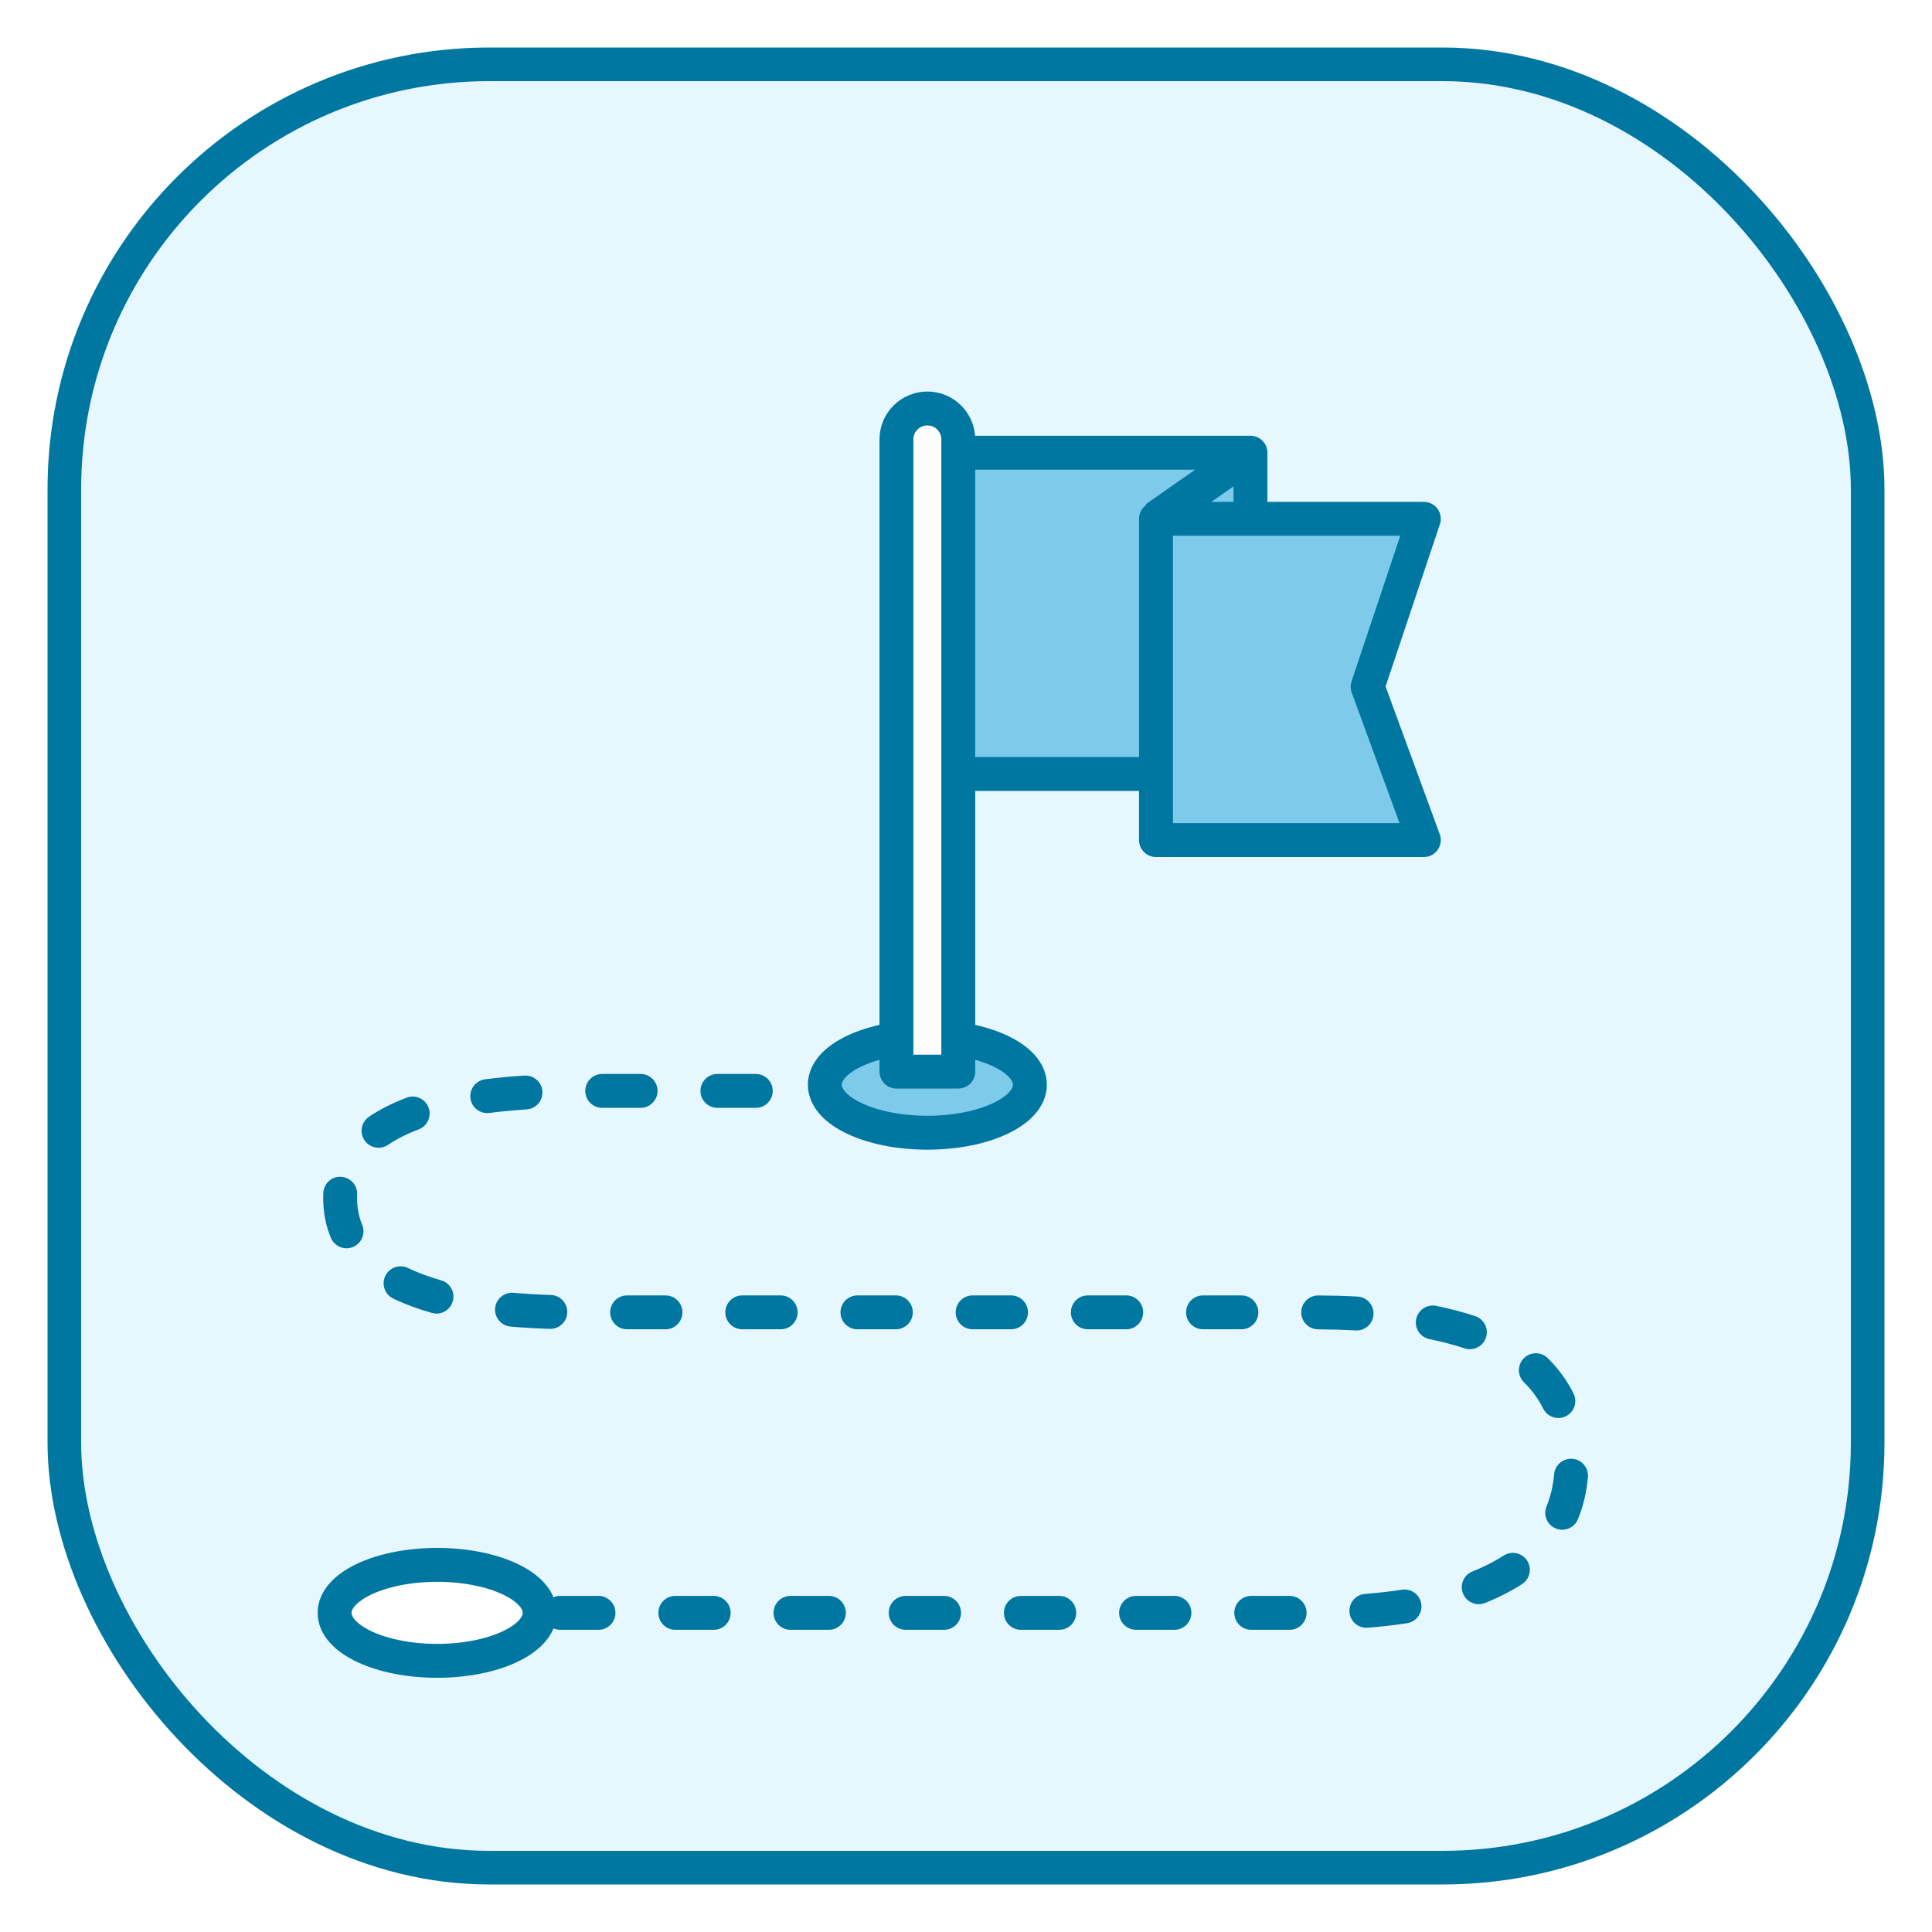
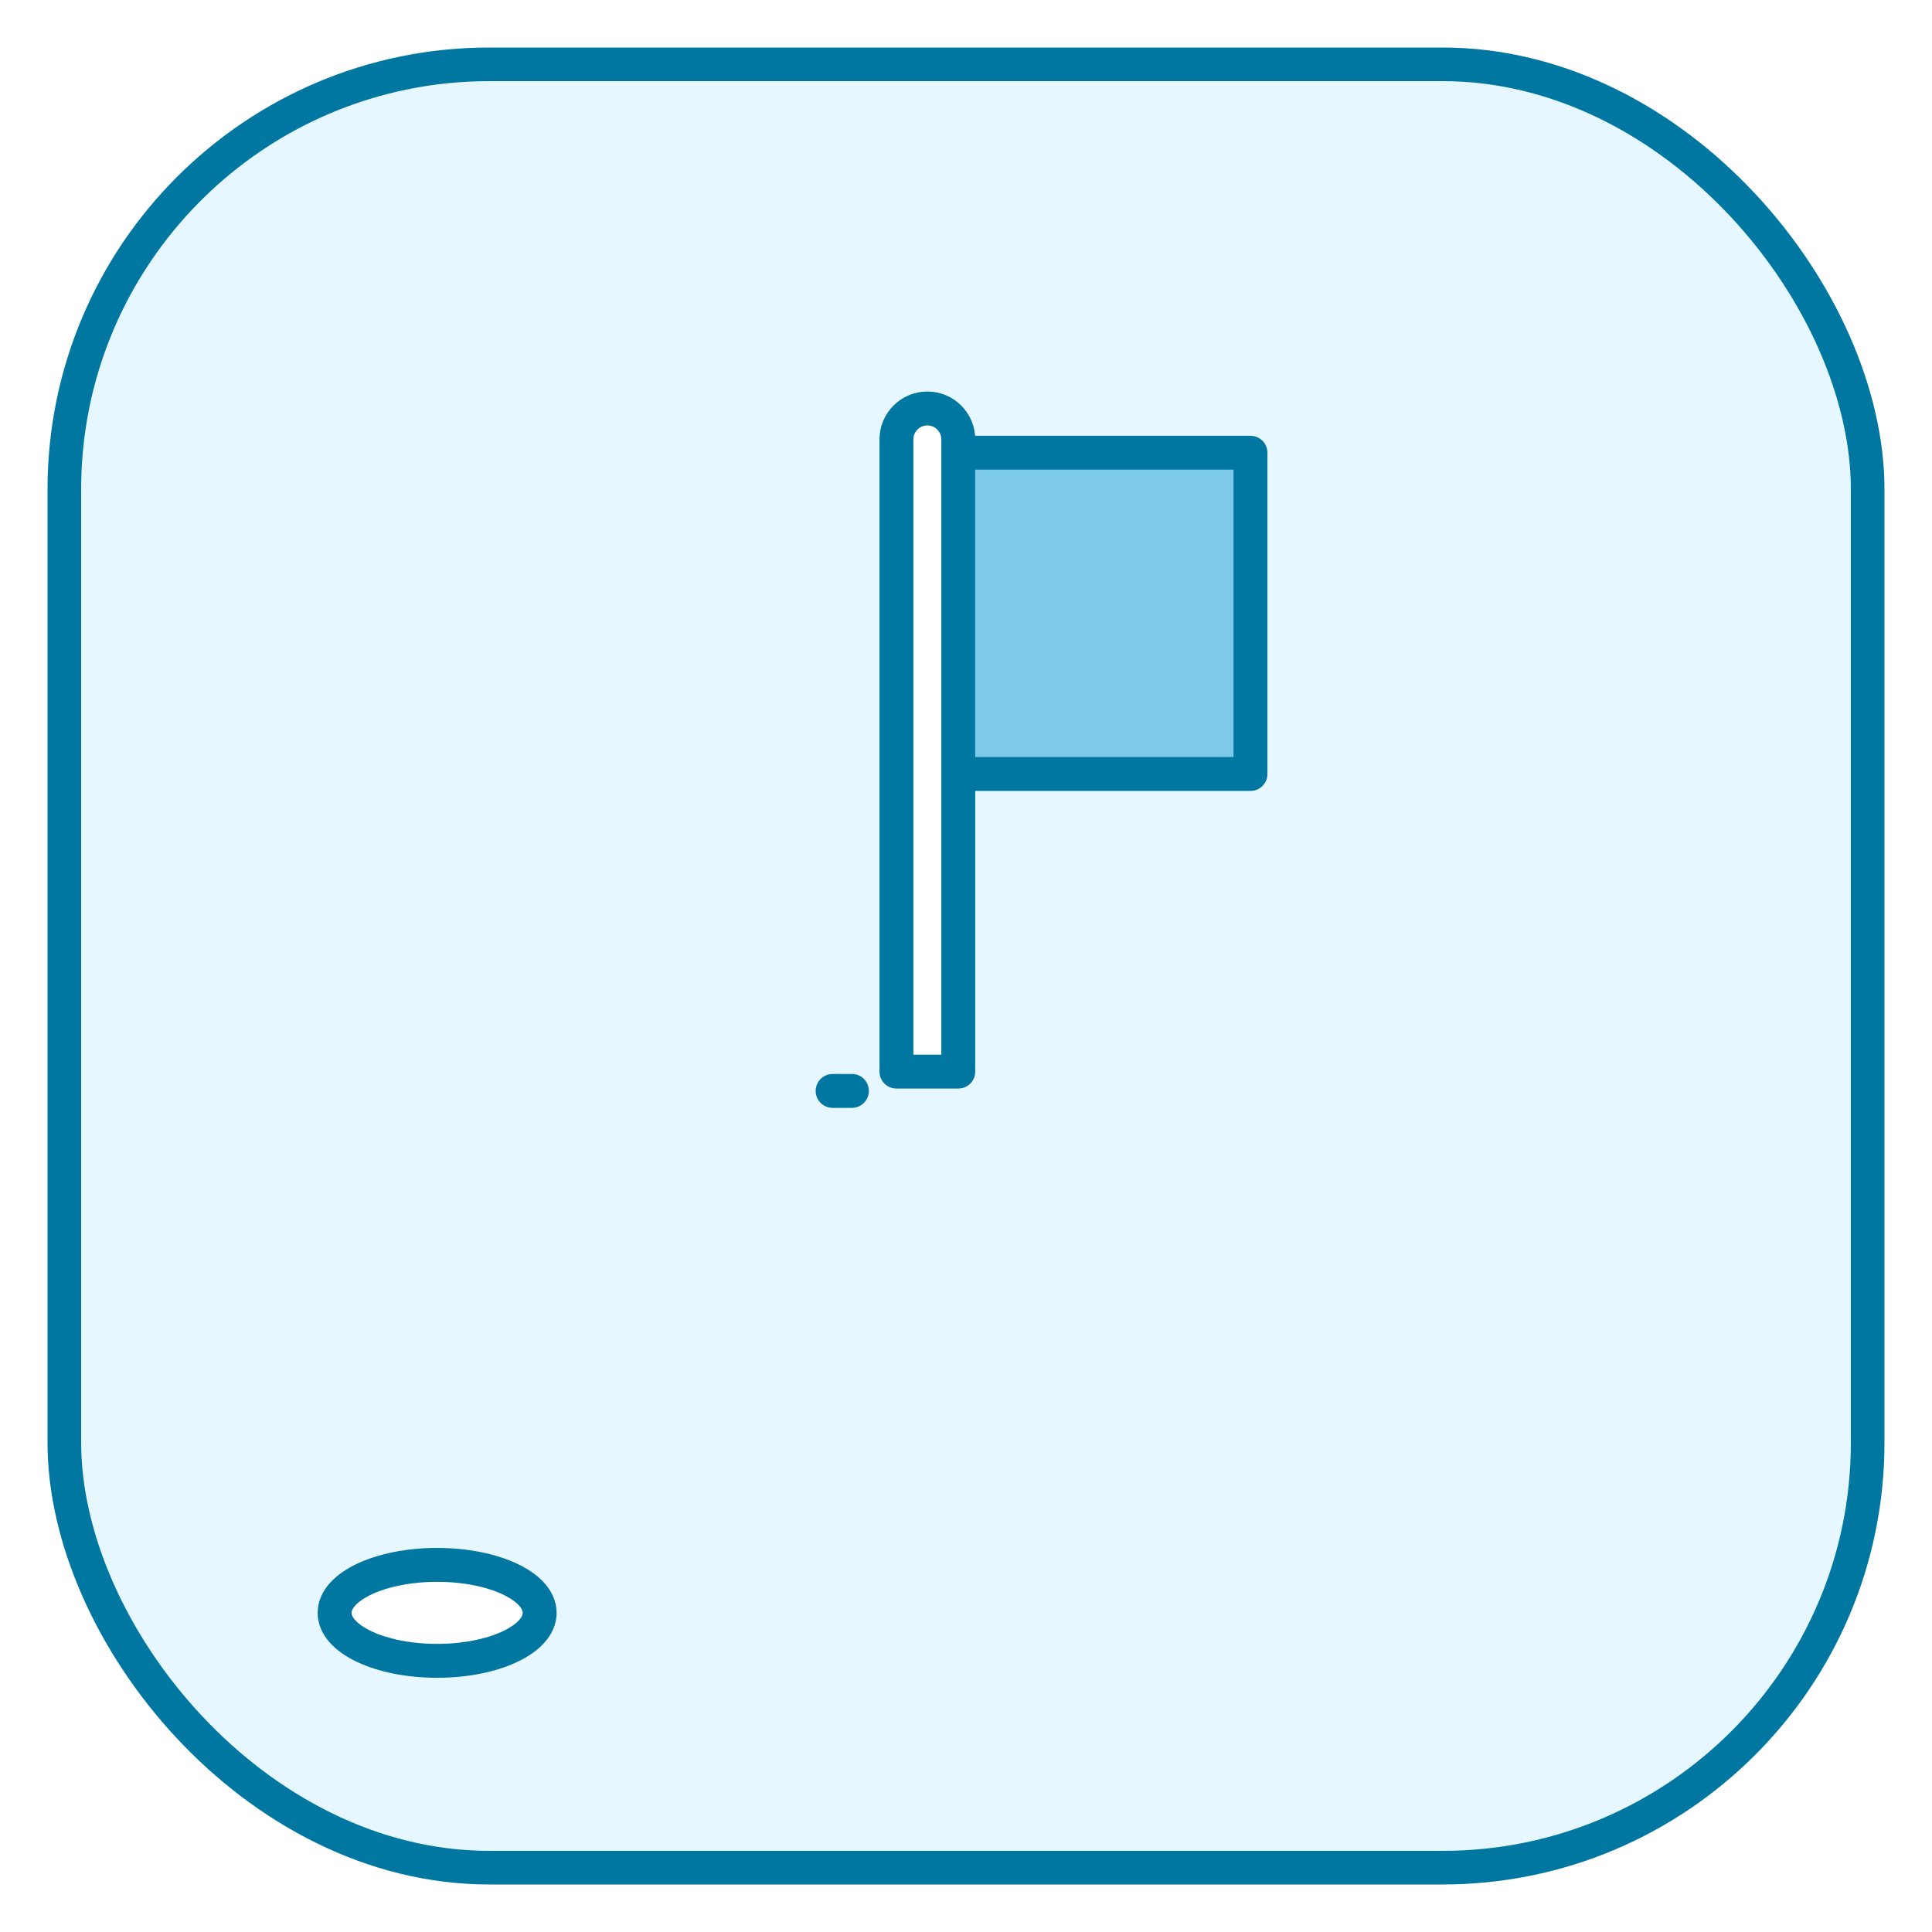
<svg xmlns="http://www.w3.org/2000/svg" id="a" width="100" height="100" viewBox="0 0 100 100">
  <defs>
    <filter id="b" filterUnits="userSpaceOnUse">
      <feOffset dx="-2" dy="3" />
      <feGaussianBlur result="c" stdDeviation="0" />
      <feFlood flood-color="#005f75" flood-opacity=".15" />
      <feComposite in2="c" operator="in" />
      <feComposite in="SourceGraphic" />
    </filter>
  </defs>
  <rect x="3.33" y="3.33" width="93.34" height="93.34" rx="22" ry="22" fill="#e6f7ff" stroke="#0077a1" stroke-miterlimit="10" stroke-width="1.74" />
  <g filter="url(#b)">
    <polyline points="50.619 20.433 66.724 20.433 66.724 37.061 50.619 37.061" fill="#7ecaeb" stroke="#0077a1" stroke-linecap="round" stroke-linejoin="round" stroke-width="1.755" />
-     <polygon points="61.835 40.482 75.697 40.482 72.788 32.547 75.697 23.854 61.835 23.854 61.835 40.482" fill="#7ecaeb" stroke="#0077a1" stroke-linecap="round" stroke-linejoin="round" stroke-width="1.755" />
-     <line x1="66.724" y1="20.433" x2="61.835" y2="23.854" fill="#7ecaeb" stroke="#0077a1" stroke-linejoin="round" stroke-width="1.846" />
    <g>
      <path d="M46.096,54.343h-1c-.484,0-.877-.393-.877-.877s.393-.877,.877-.877h1c.484,0,.877,.393,.877,.877s-.393,.877-.877,.877Z" fill="#0077a1" />
-       <path d="M68.751,81.358h-1.987c-.484,0-.877-.393-.877-.877s.393-.877,.877-.877h1.987c.484,0,.877,.393,.877,.877s-.393,.877-.877,.877Zm-5.962,0h-1.987c-.484,0-.877-.393-.877-.877s.393-.877,.877-.877h1.987c.484,0,.877,.393,.877,.877s-.393,.877-.877,.877Zm-5.962,0h-1.987c-.484,0-.877-.393-.877-.877s.393-.877,.877-.877h1.987c.484,0,.877,.393,.877,.877s-.393,.877-.877,.877Zm-5.962,0h-1.987c-.484,0-.877-.393-.877-.877s.393-.877,.877-.877h1.987c.484,0,.877,.393,.877,.877s-.393,.877-.877,.877Zm-5.962,0h-1.987c-.484,0-.877-.393-.877-.877s.393-.877,.877-.877h1.987c.484,0,.877,.393,.877,.877s-.393,.877-.877,.877Zm-5.962,0h-1.987c-.484,0-.877-.393-.877-.877s.393-.877,.877-.877h1.987c.484,0,.877,.393,.877,.877s-.393,.877-.877,.877Zm-5.962,0h-1.987c-.484,0-.877-.393-.877-.877s.393-.877,.877-.877h1.987c.484,0,.877,.393,.877,.877s-.393,.877-.877,.877Zm39.744-.105c-.453,0-.837-.349-.874-.808-.038-.483,.322-.905,.806-.944,.662-.052,1.305-.125,1.91-.218,.479-.073,.927,.256,1,.734,.073,.479-.256,.927-.735,1-.647,.099-1.332,.178-2.036,.233-.023,.002-.047,.002-.07,.002Zm5.816-1.22c-.348,0-.677-.209-.814-.552-.181-.449,.038-.96,.488-1.141,.602-.241,1.146-.519,1.617-.823,.406-.263,.95-.146,1.214,.261,.263,.407,.146,.95-.261,1.214-.566,.365-1.212,.694-1.918,.978-.106,.043-.217,.063-.326,.063Zm4.322-3.853c-.112,0-.226-.021-.335-.067-.448-.185-.661-.697-.476-1.146,.208-.505,.34-1.064,.392-1.662,.041-.482,.472-.835,.949-.799,.482,.041,.841,.467,.799,.949-.066,.777-.241,1.511-.519,2.182-.14,.338-.467,.543-.811,.543Zm-.2-5.785c-.322,0-.633-.179-.786-.486-.25-.501-.584-.959-.994-1.361-.346-.34-.35-.896-.011-1.241,.34-.345,.896-.351,1.241-.011,.548,.54,.997,1.155,1.334,1.83,.216,.434,.04,.96-.394,1.177-.126,.062-.259,.093-.391,.093Zm-4.58-3.559c-.093,0-.187-.015-.279-.046-.549-.185-1.16-.346-1.814-.478-.476-.097-.782-.56-.687-1.034,.097-.475,.561-.782,1.034-.687,.727,.147,1.407,.327,2.025,.534,.459,.154,.707,.651,.553,1.111-.123,.366-.465,.599-.832,.599Zm-5.863-.974c-.017,0-.032,0-.049,0-.635-.034-1.285-.052-1.944-.056-.484-.002-.875-.397-.872-.882,.002-.483,.395-.872,.877-.872h.005c.688,.004,1.366,.021,2.03,.058,.483,.026,.854,.439,.828,.924-.025,.467-.412,.829-.875,.829Zm-5.963-.058h-1.987c-.484,0-.877-.393-.877-.877s.393-.877,.877-.877h1.987c.484,0,.877,.393,.877,.877s-.393,.877-.877,.877Zm-5.962,0h-1.987c-.484,0-.877-.393-.877-.877s.393-.877,.877-.877h1.987c.484,0,.877,.393,.877,.877s-.393,.877-.877,.877Zm-5.962,0h-1.987c-.484,0-.877-.393-.877-.877s.393-.877,.877-.877h1.987c.484,0,.877,.393,.877,.877s-.393,.877-.877,.877Zm-5.962,0h-1.987c-.484,0-.877-.393-.877-.877s.393-.877,.877-.877h1.987c.484,0,.877,.393,.877,.877s-.393,.877-.877,.877Zm-5.961,0h-1.987c-.484,0-.877-.393-.877-.877s.393-.877,.877-.877h1.987c.484,0,.877,.393,.877,.877s-.393,.877-.877,.877Zm-5.962,0h-1.987c-.484,0-.877-.393-.877-.877s.393-.877,.877-.877h1.987c.484,0,.877,.393,.877,.877s-.393,.877-.877,.877Zm-5.961-.022h-.029c-.717-.023-1.395-.063-2.033-.12-.482-.043-.839-.47-.796-.952,.043-.482,.477-.831,.952-.796,.607,.055,1.251,.093,1.933,.114,.484,.016,.864,.421,.849,.905-.015,.475-.405,.849-.876,.849Zm-5.892-.791c-.08,0-.16-.011-.24-.034-.737-.209-1.411-.46-2.001-.745-.436-.211-.619-.735-.408-1.172,.211-.437,.738-.618,1.172-.408,.499,.241,1.077,.456,1.717,.638,.466,.132,.737,.617,.604,1.083-.109,.387-.461,.639-.843,.639Zm-4.657-3.379c-.345,0-.671-.204-.811-.542-.263-.636-.396-1.329-.396-2.062,0-.088,.002-.174,.006-.259,.023-.484,.431-.878,.918-.834,.484,.022,.857,.434,.834,.918l-.004,.175c0,.501,.088,.969,.263,1.39,.186,.448-.027,.961-.475,1.146-.109,.046-.223,.067-.335,.067Zm1.658-5.205c-.281,0-.557-.134-.726-.384-.273-.4-.169-.946,.231-1.219,.552-.375,1.209-.708,1.952-.988,.454-.174,.959,.057,1.131,.511,.171,.453-.058,.959-.511,1.13-.614,.232-1.147,.501-1.584,.799-.151,.103-.323,.151-.493,.151Zm5.626-1.793c-.434,0-.811-.322-.869-.764-.063-.48,.275-.921,.756-.984,.64-.084,1.325-.149,2.036-.195,.484-.025,.9,.336,.932,.82,.031,.483-.336,.9-.819,.932-.68,.043-1.319,.104-1.919,.184-.039,.005-.077,.008-.115,.008Zm13.9-.272h-1.987c-.484,0-.877-.393-.877-.877s.393-.877,.877-.877h1.987c.484,0,.877,.393,.877,.877s-.393,.877-.877,.877Zm-5.962,0h-1.987c-.484,0-.877-.393-.877-.877s.393-.877,.877-.877h1.987c.484,0,.877,.393,.877,.877s-.393,.877-.877,.877Z" fill="#0077a1" />
      <path d="M26.933,81.358h-1c-.484,0-.877-.393-.877-.877s.393-.877,.877-.877h1c.484,0,.877,.393,.877,.877s-.393,.877-.877,.877Z" fill="#0077a1" />
    </g>
-     <ellipse cx="50" cy="53.146" rx="5.307" ry="2.483" fill="#7ecaeb" stroke="#0077a1" stroke-linecap="round" stroke-linejoin="round" stroke-width="1.755" />
    <path d="M48.4,52.466V19.743c0-.884,.717-1.6,1.6-1.6h0c.884,0,1.6,.717,1.6,1.6V52.466h-3.201Z" fill="#fff" stroke="#0077a1" stroke-linejoin="round" stroke-width="1.755" />
    <ellipse cx="24.626" cy="80.481" rx="5.307" ry="2.483" fill="#fff" stroke="#0077a1" stroke-linejoin="round" stroke-width="1.755" />
  </g>
</svg>